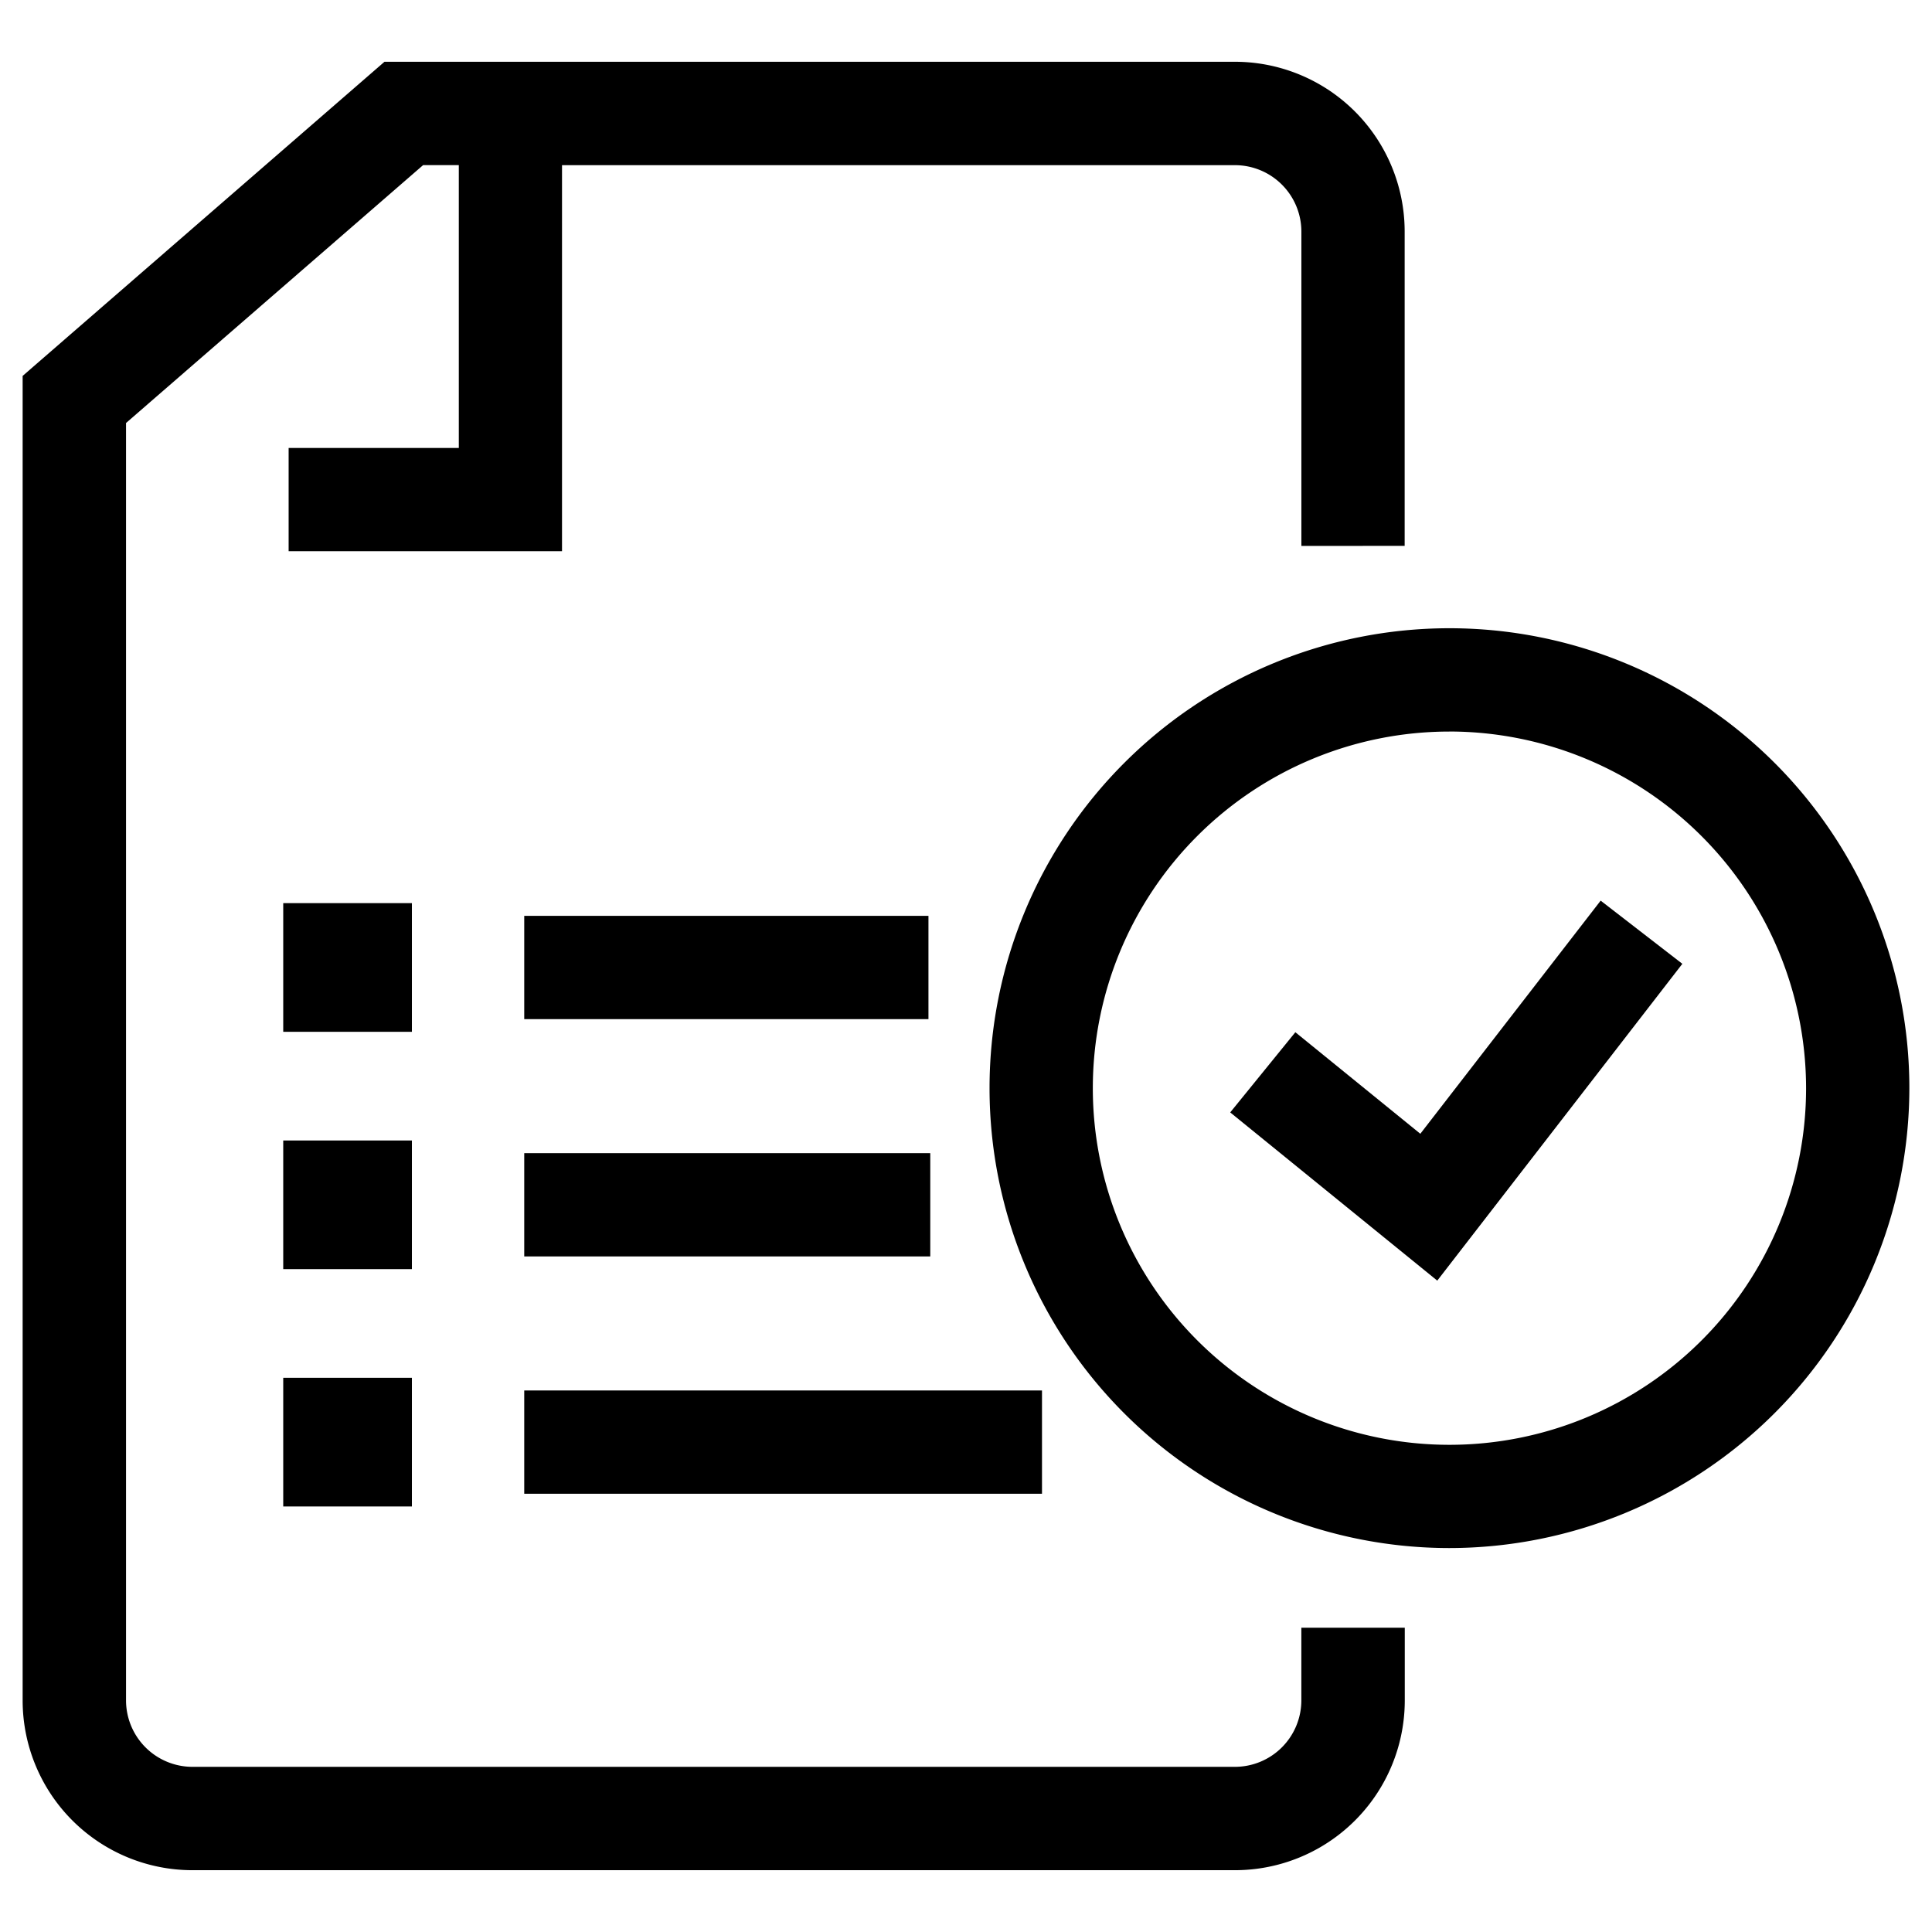
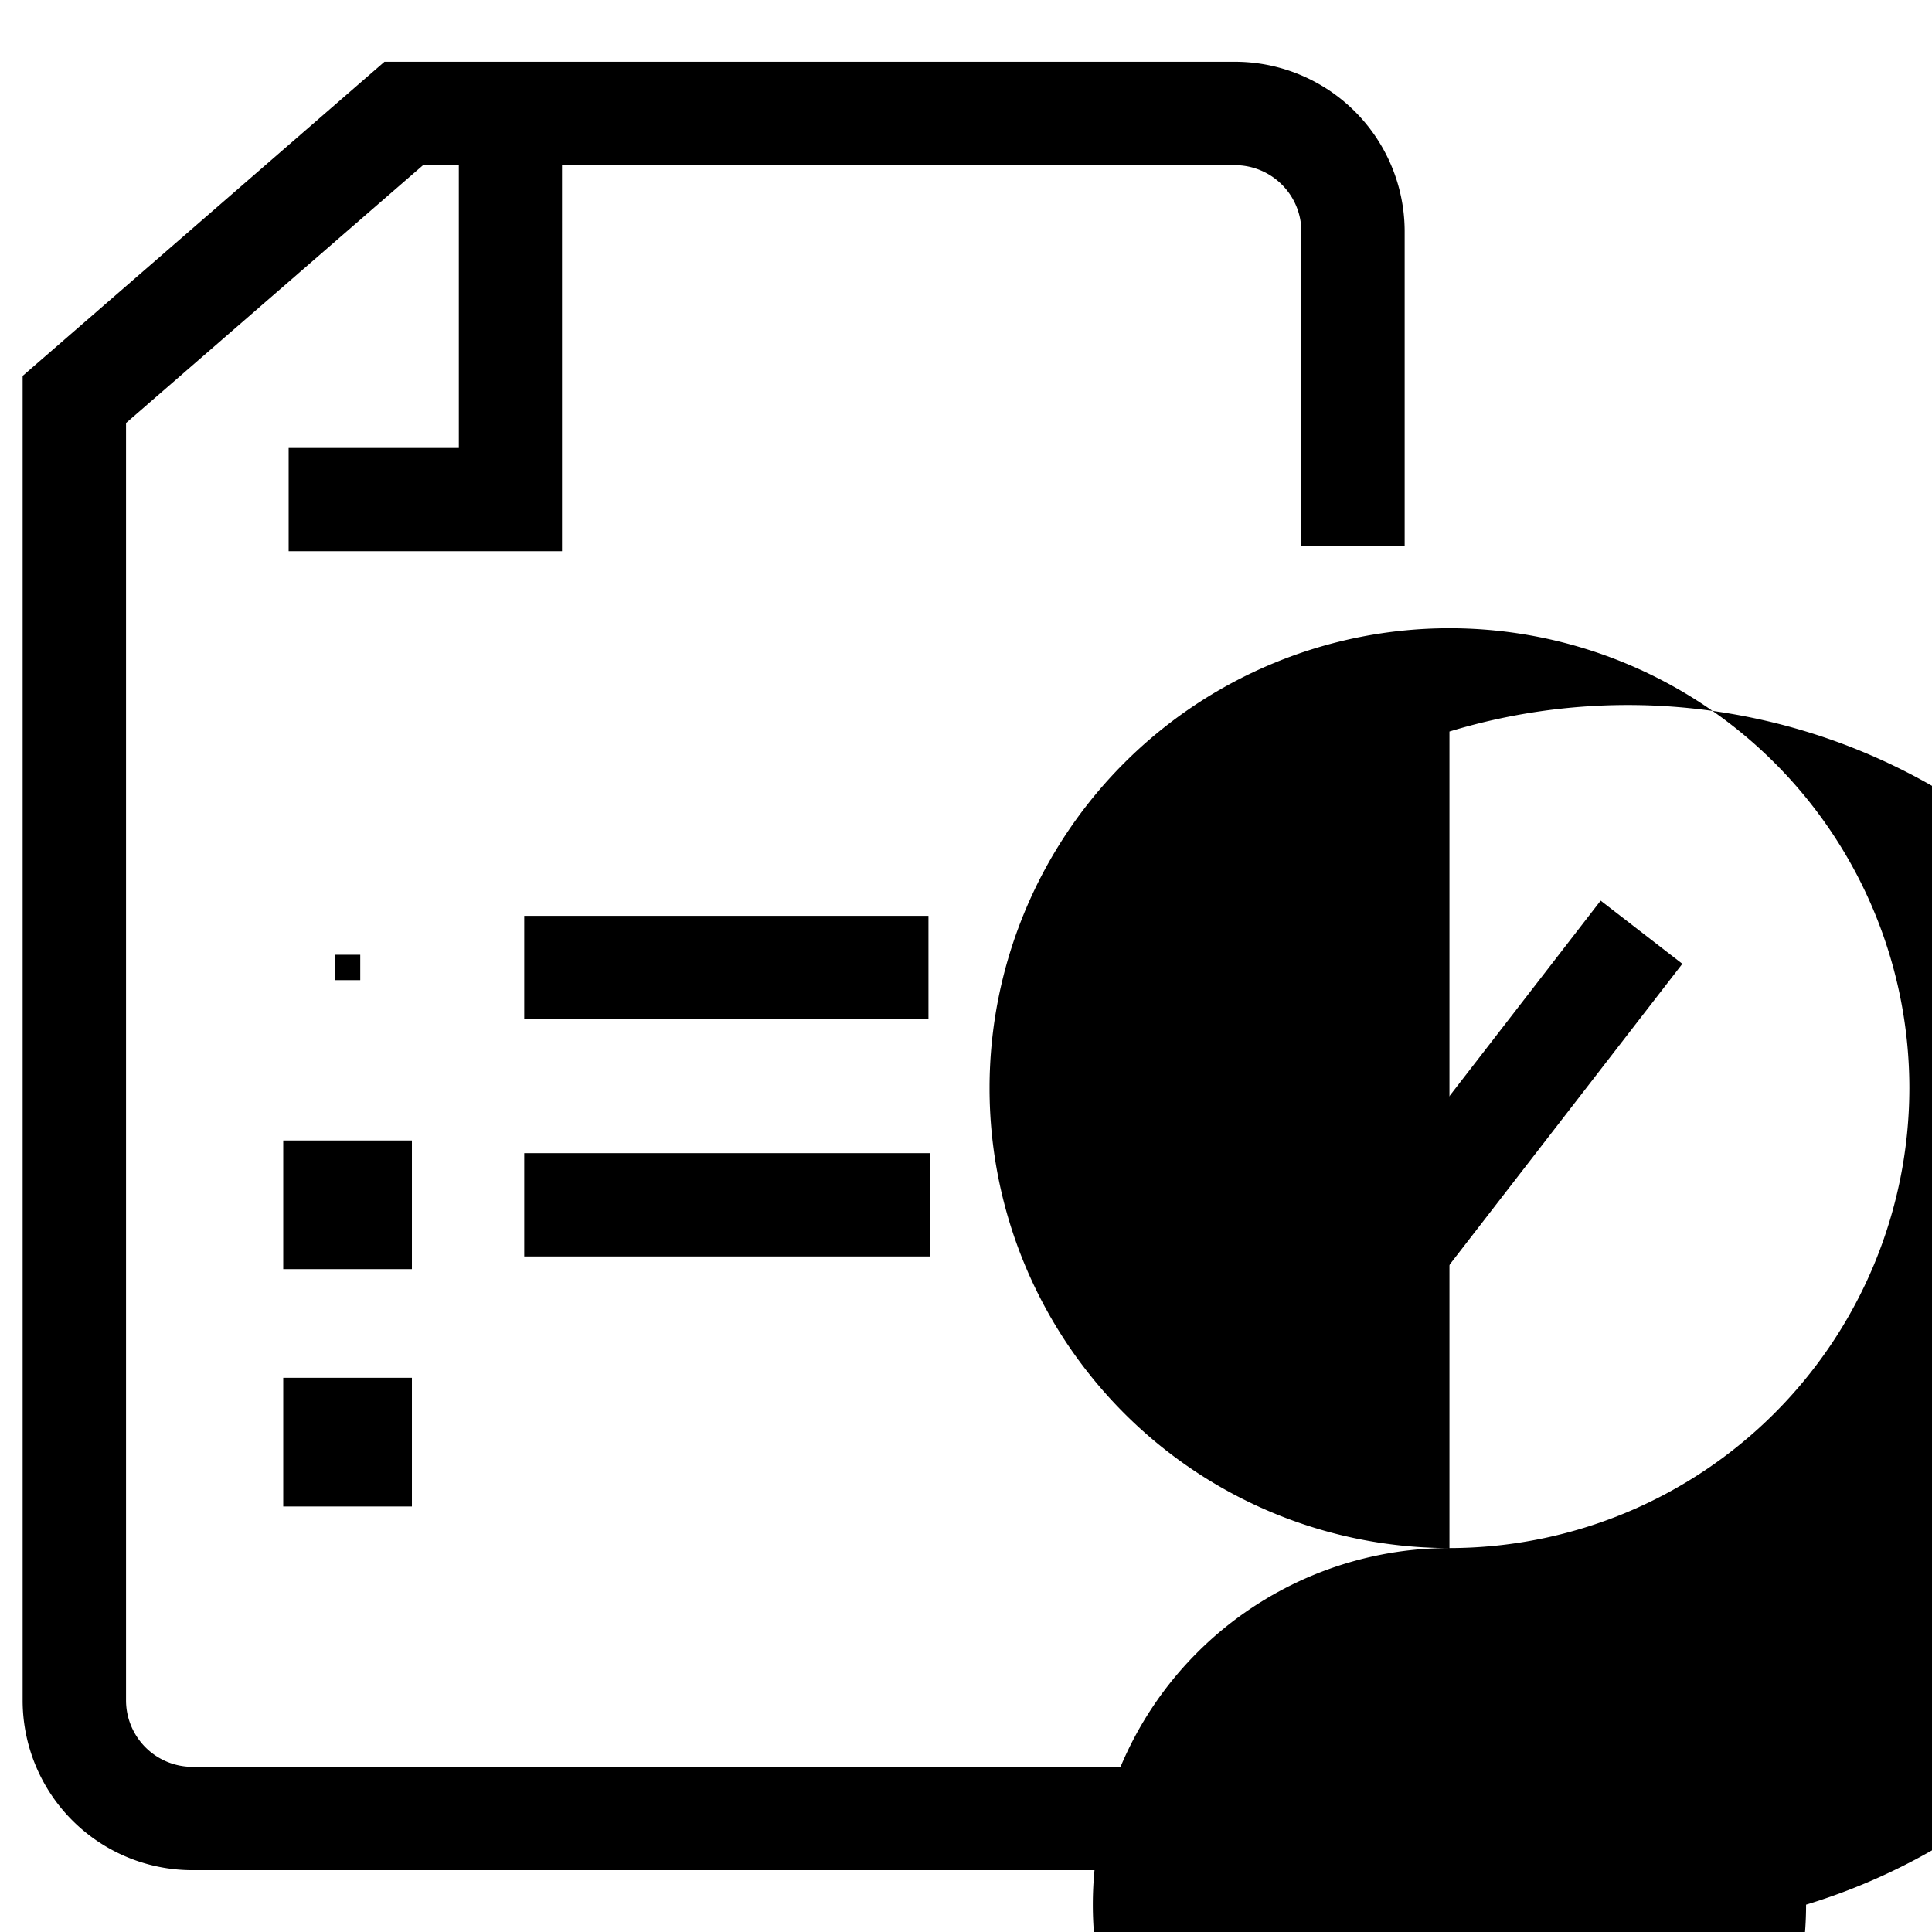
<svg xmlns="http://www.w3.org/2000/svg" viewBox="0 0 512 512">
  <path d="M372.25,144.66V61.37a45,45,0,0,0-45-45H101.89L6,99.62v351a45,45,0,0,0,45,45H327.28a45,45,0,0,0,45-45V431.37H344.87v19.26a17.62,17.62,0,0,1-17.6,17.6H51a17.62,17.62,0,0,1-17.6-17.6V112.1l78.73-68.34h9.46v74.95H76.49v27.37h72.45V43.77H327.28a17.62,17.62,0,0,1,17.6,17.6v83.3Z" />
-   <path d="M384.12,410.25A121.88,121.88,0,1,1,506,288.37,122,122,0,0,1,384.12,410.25Zm0-216.38a94.51,94.51,0,1,0,94.51,94.51A94.61,94.61,0,0,0,384.12,193.86Z" />
+   <path d="M384.12,410.25A121.88,121.88,0,1,1,506,288.37,122,122,0,0,1,384.12,410.25Za94.51,94.51,0,1,0,94.51,94.51A94.61,94.61,0,0,0,384.12,193.86Z" />
  <polygon points="380.89 339.38 326.02 294.8 343.28 273.55 376.4 300.46 424.19 238.68 445.84 255.42 380.89 339.38" />
  <rect x="88.74" y="253.02" width="6.73" height="6.73" />
-   <rect x="75.06" y="239.34" width="34.1" height="34.1" />
  <rect x="138.93" y="242.71" width="107.12" height="27.37" />
  <rect x="88.74" y="315.92" width="6.73" height="6.73" />
  <rect x="75.06" y="302.24" width="34.1" height="34.09" />
  <rect x="138.93" y="305.6" width="107.6" height="27.37" />
  <rect x="88.74" y="378.82" width="6.73" height="6.73" />
  <rect x="75.06" y="365.13" width="34.1" height="34.1" />
-   <rect x="138.93" y="368.49" width="137.21" height="27.37" />
</svg>